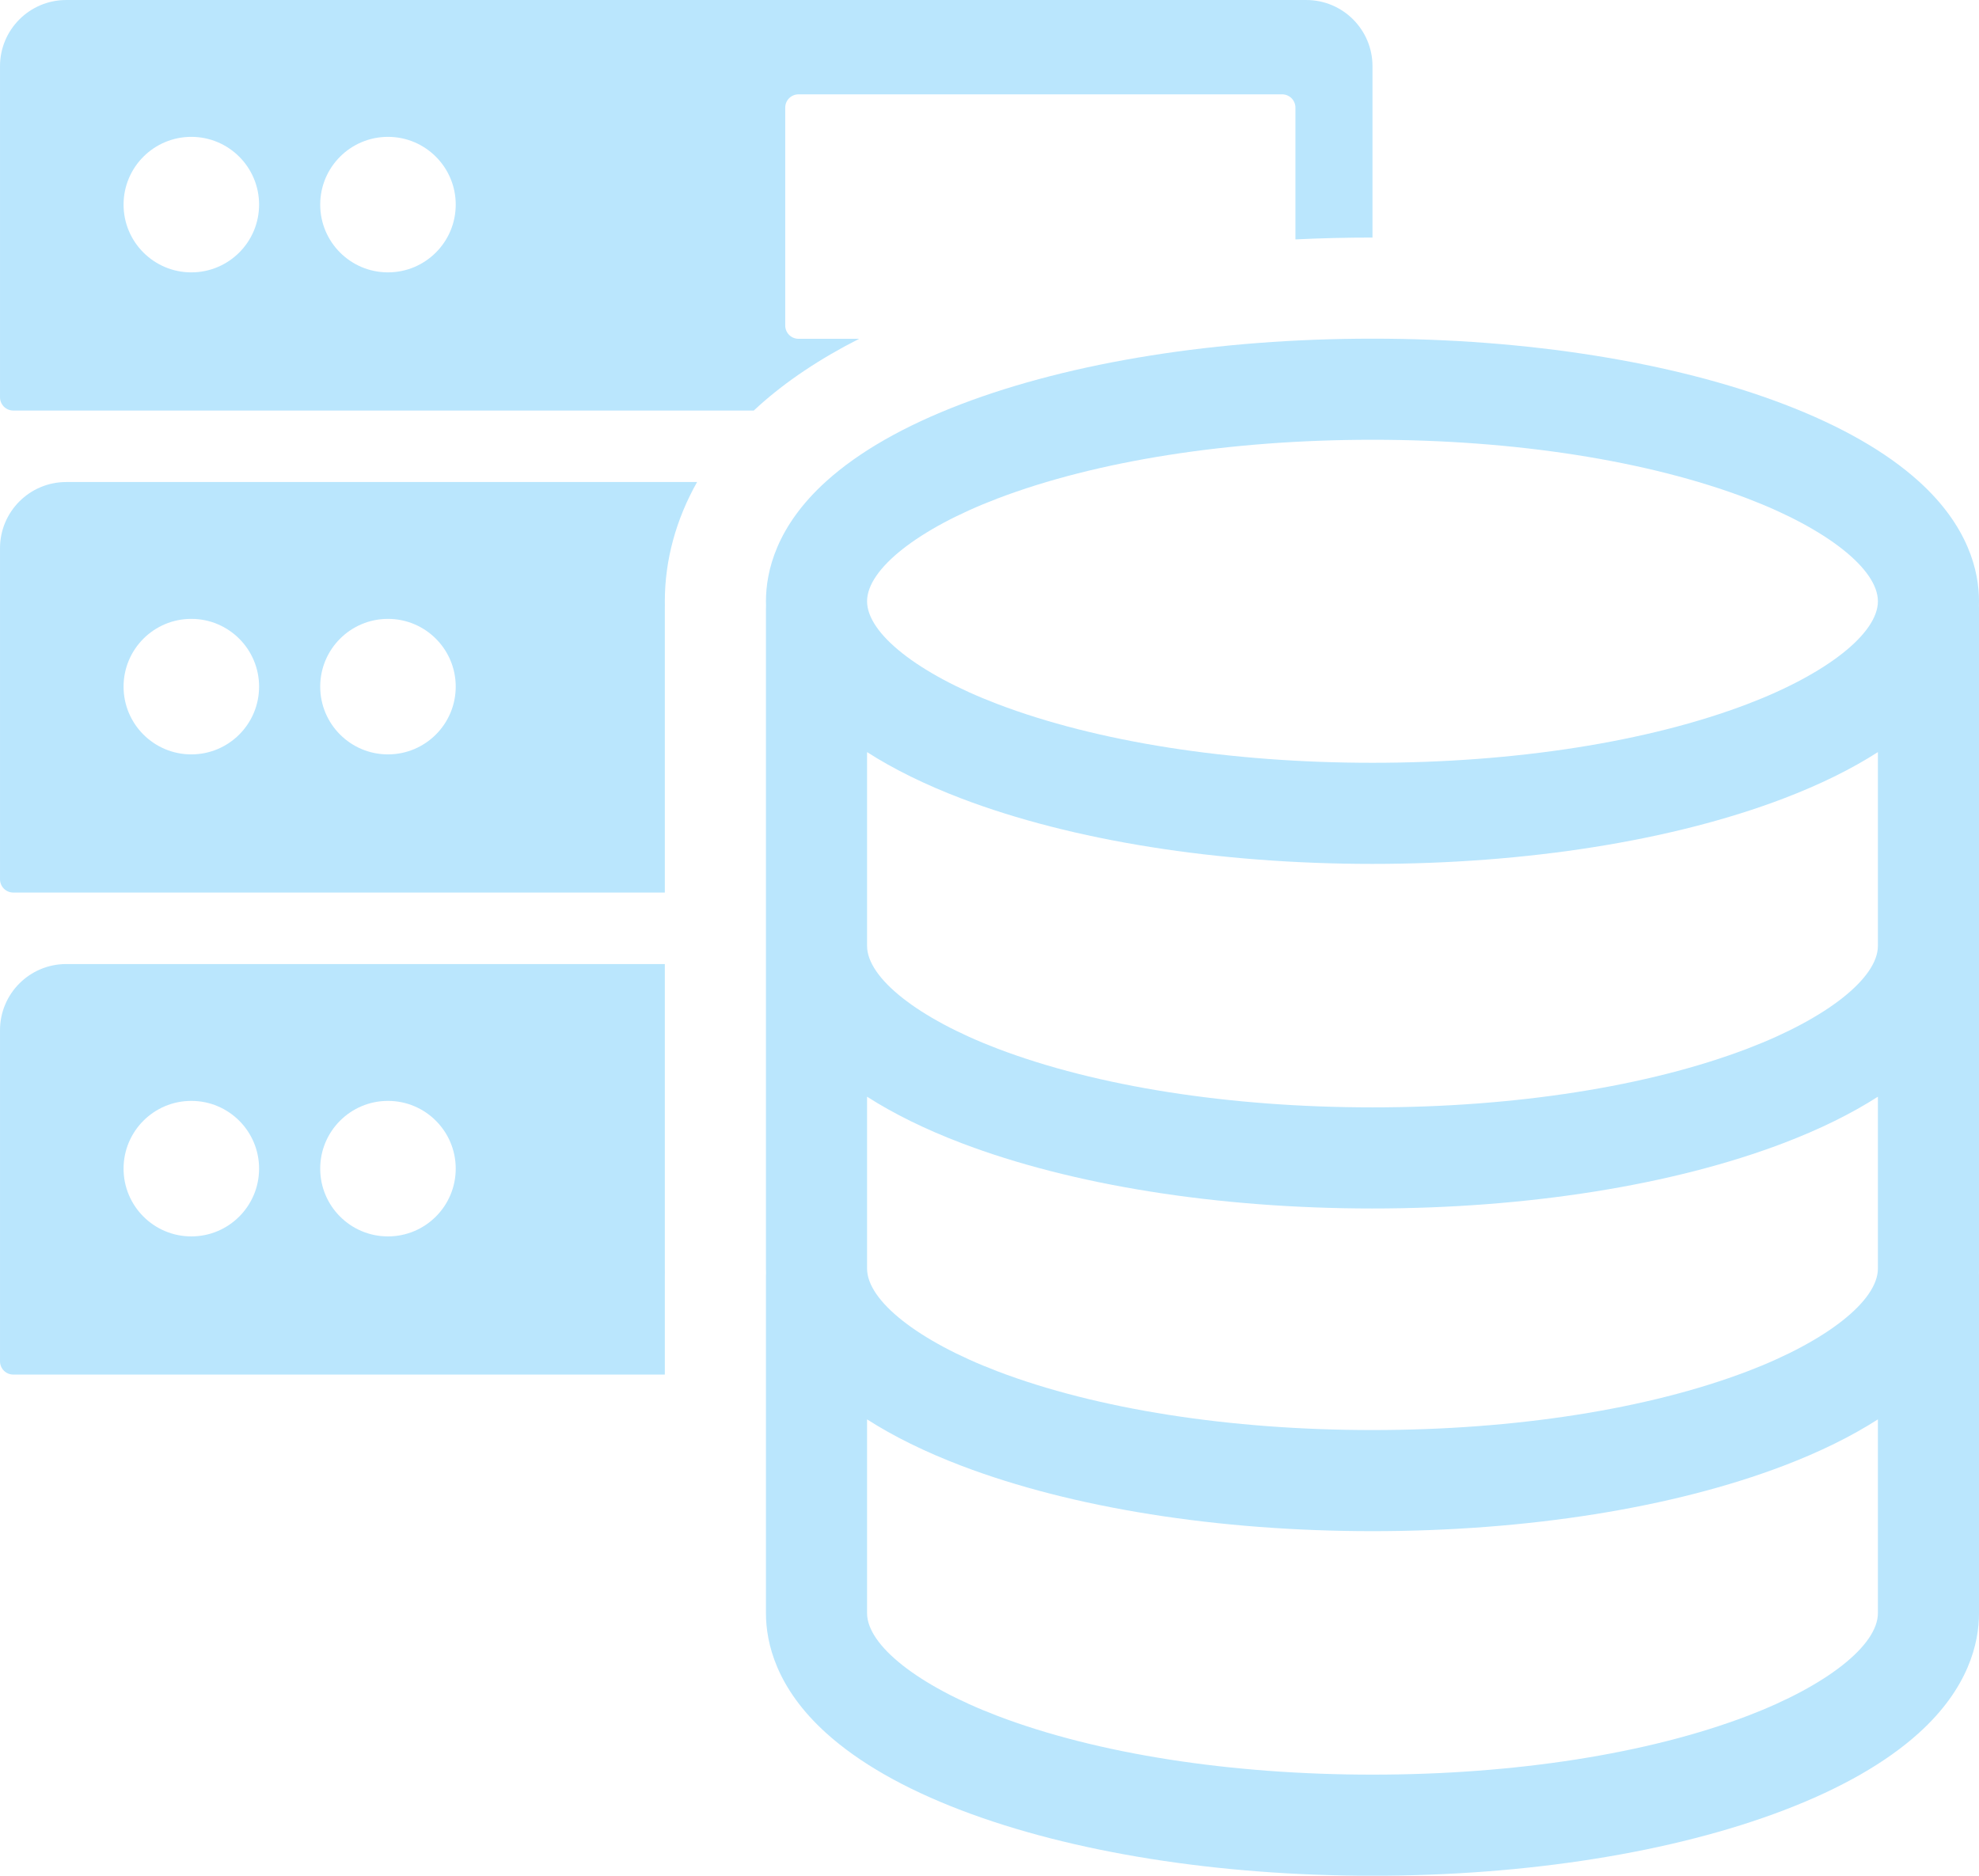
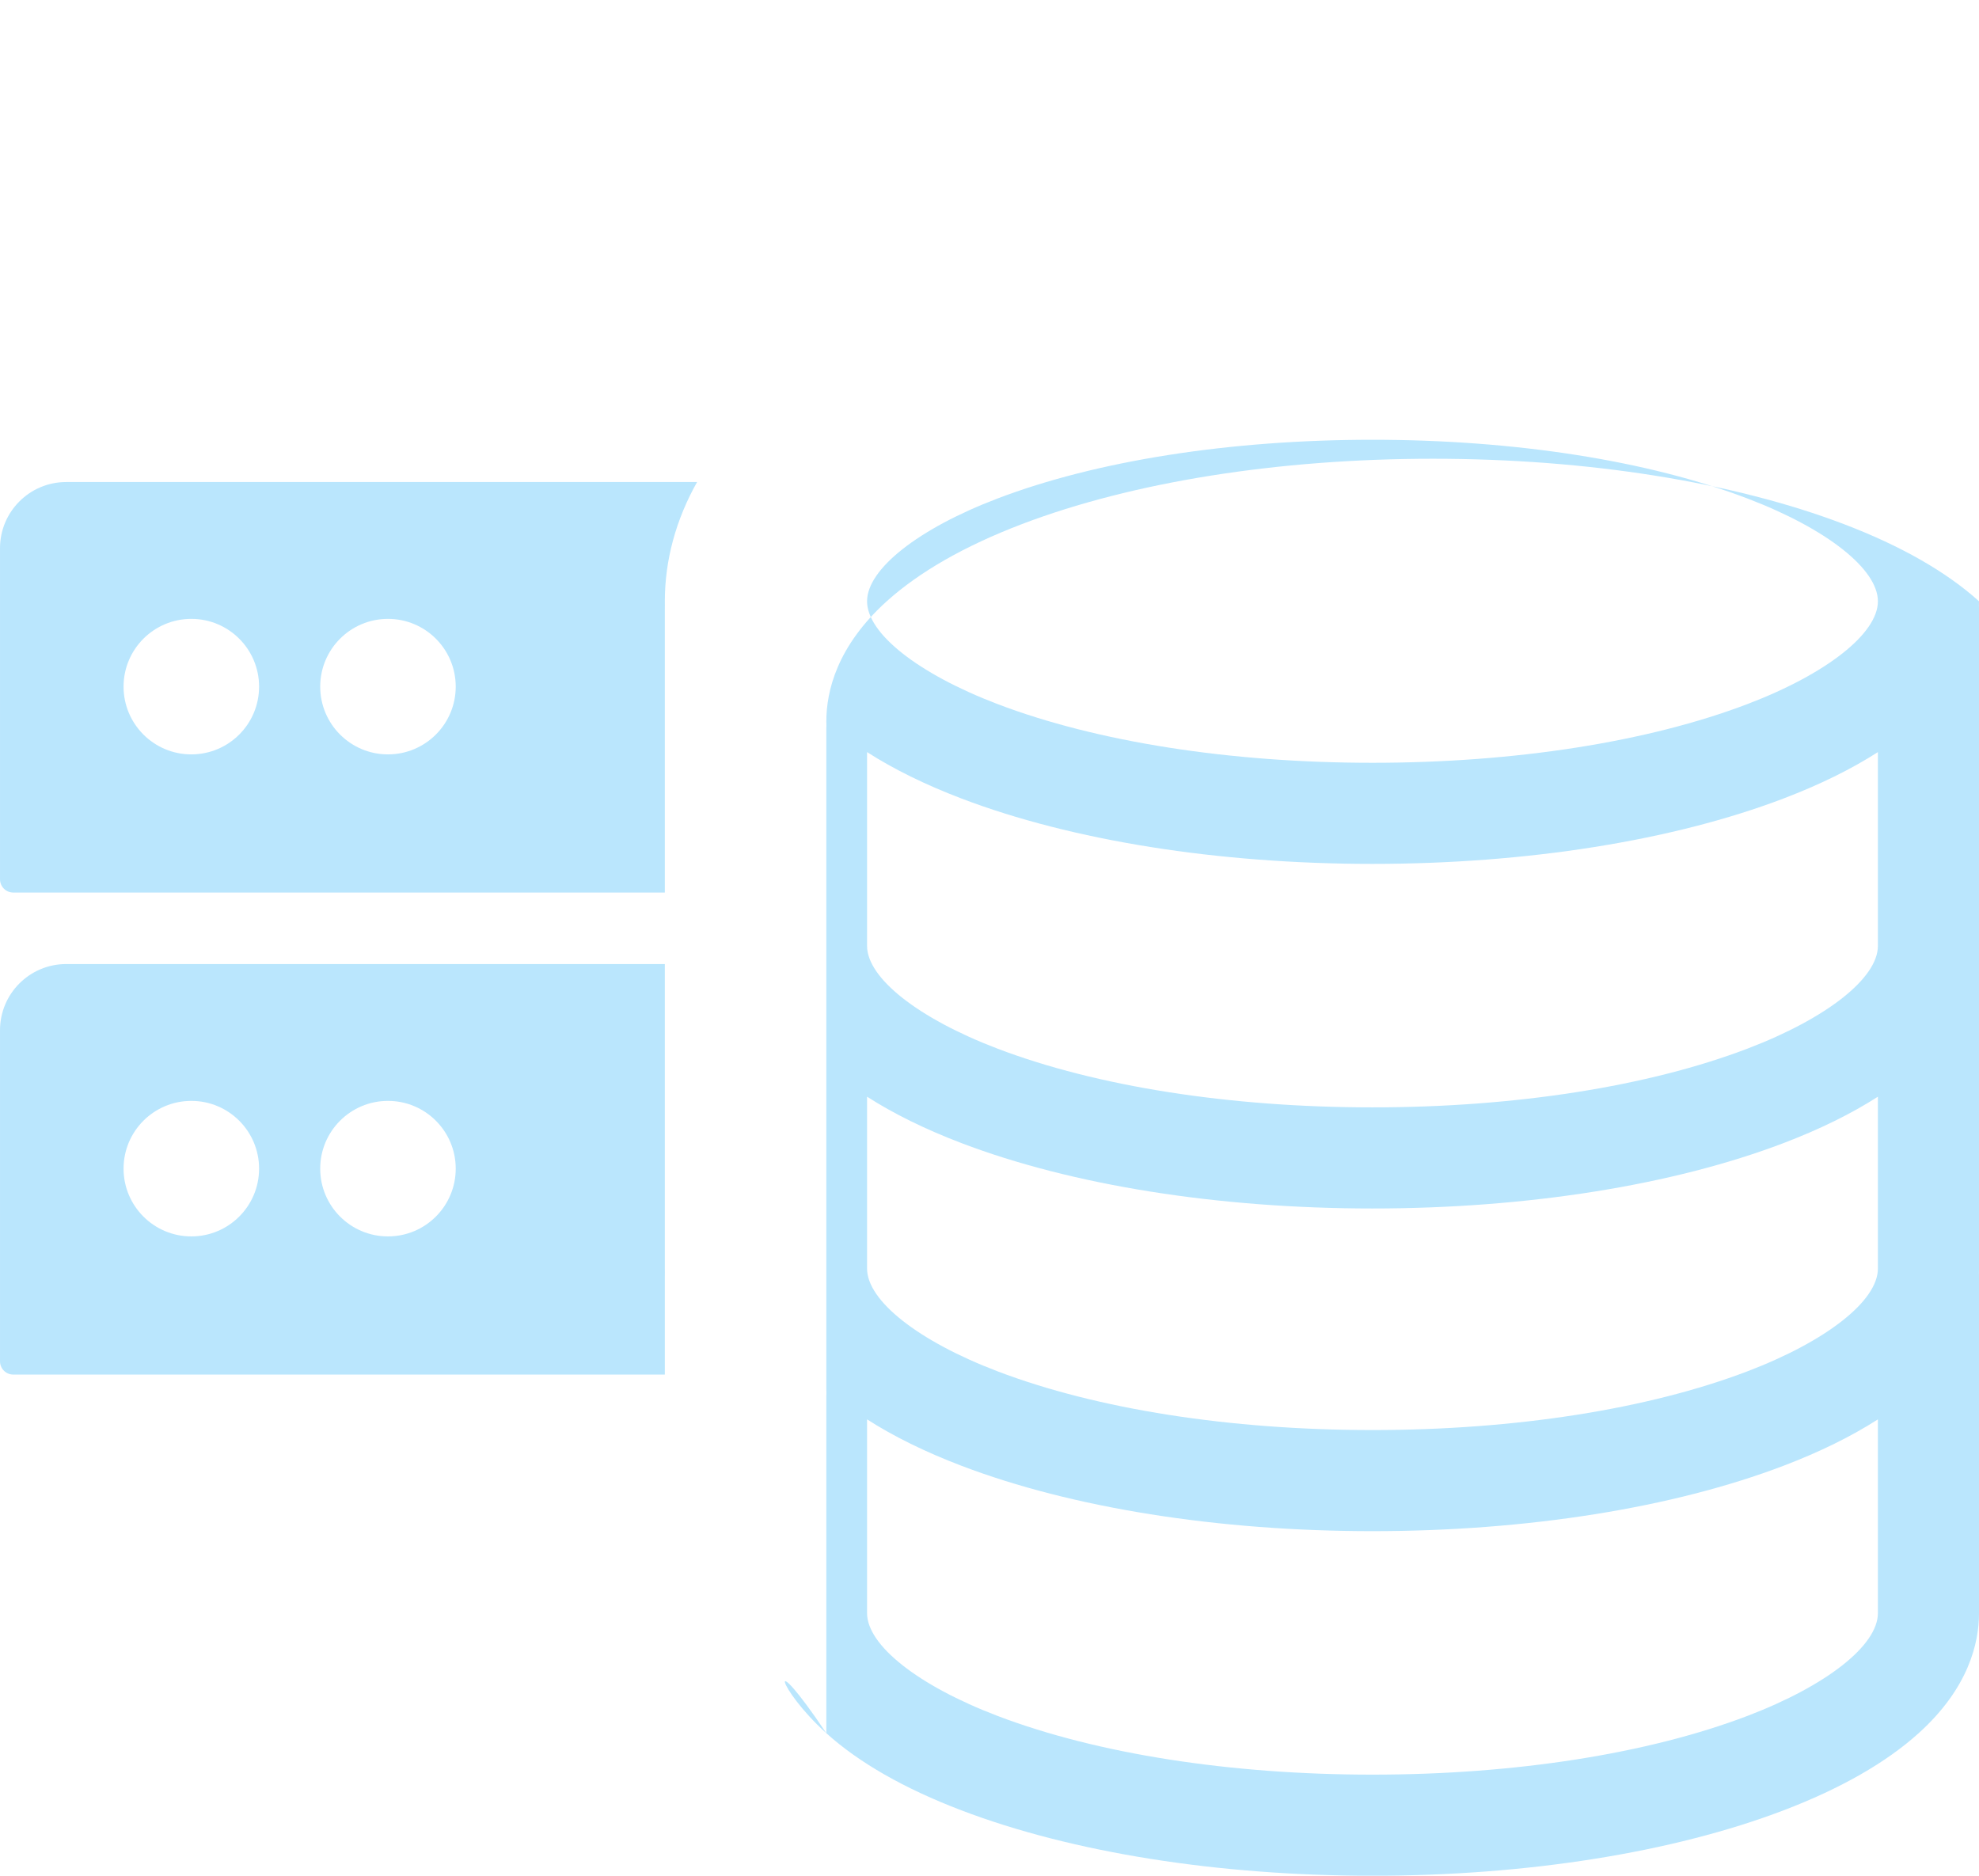
<svg xmlns="http://www.w3.org/2000/svg" preserveAspectRatio="xMidYMid meet" version="1.0" viewBox="335.4 629.7 3284.9 3113.6" zoomAndPan="magnify" style="fill: rgb(186, 230, 253);" original_string_length="4328">
  <g id="__id204_s1wzyk7h1">
    <path d="M1438.94,2911.44v-163.89c0-1.85,0.02-3.7,0.06-5.55c-0.04-2.25-0.06-4.43-0.06-6.57v-505.45H445.31 c-60.7,0-109.9,49.2-109.9,109.9v549.51c0,12.18,9.87,22.05,22.05,22.05H1438.94z M979.38,2457.13 c62.12,0,112.47,50.36,112.47,112.47c0,62.12-50.36,112.48-112.47,112.48S866.9,2631.72,866.9,2569.6 C866.9,2507.49,917.26,2457.13,979.38,2457.13z M652.98,2457.13c62.12,0,112.47,50.36,112.47,112.47 c0,62.12-50.36,112.48-112.47,112.48s-112.47-50.36-112.47-112.48C540.51,2507.49,590.86,2457.13,652.98,2457.13z" style="fill: inherit;" />
    <path d="M445.31,1429.85c-60.7,0-109.9,49.2-109.9,109.9v549.5c0,12.18,9.87,22.05,22.05,22.05h1081.48v-471.39 c0-1.85,0.02-3.7,0.06-5.56c-0.04-2.25-0.06-4.43-0.06-6.56c0-68.47,18.53-135.81,53.54-197.95H445.31z M652.98,1881.95 c-62.12,0-112.47-50.36-112.47-112.47c0-62.12,50.36-112.47,112.47-112.47s112.47,50.36,112.47,112.47 C765.46,1831.59,715.1,1881.95,652.98,1881.95z M979.38,1881.95c-62.12,0-112.47-50.36-112.47-112.47 c0-62.12,50.36-112.47,112.47-112.47s112.47,50.36,112.47,112.47C1091.85,1831.59,1041.49,1881.95,979.38,1881.95z" style="fill: inherit;" />
-     <path d="M1707.02,3506.77c54.21,48.89,129.59,91.95,224.07,127.98c183.62,70.04,425.99,108.61,682.46,108.61 c256.48,0,498.84-38.57,682.47-108.61c94.47-36.03,169.86-79.09,224.07-127.98c82.85-74.72,100.24-149.64,100.24-199.34v-559.88 c0-1.59-0.05-3.17-0.14-4.74c0.09-2.51,0.14-4.99,0.14-7.38v-535.64v-24.24v-535.64c0-1.59-0.05-3.17-0.14-4.74 c0.09-2.51,0.14-4.99,0.14-7.38c0-49.7-17.39-124.63-100.24-199.34c-54.21-48.89-129.59-91.95-224.07-127.98 c-183.62-70.04-425.99-108.61-682.47-108.61c-256.47,0-498.84,38.57-682.46,108.61c-94.48,36.04-169.86,79.1-224.07,127.98 c-82.85,74.72-100.24,149.64-100.24,199.34c0,2.4,0.05,4.87,0.14,7.38c-0.09,1.57-0.14,3.15-0.14,4.74v535.64v24.24v535.64 c0,2.4,0.06,4.87,0.14,7.38c-0.09,1.57-0.14,3.15-0.14,4.74v559.88C1606.78,3357.13,1624.17,3432.05,1707.02,3506.77z M1990.91,1457.29c164.99-62.93,386.12-97.59,622.65-97.59c236.53,0,457.66,34.66,622.65,97.59 c131.39,50.12,216.29,117.05,216.29,170.51c0,53.46-84.9,120.39-216.29,170.51c-164.99,62.93-386.12,97.59-622.65,97.59 c-236.53,0-457.66-34.66-622.65-97.59c-131.39-50.12-216.29-117.04-216.29-170.51C1774.62,1574.33,1859.52,1507.41,1990.91,1457.29 z M1774.62,2175.55v-297.38c44.1,28.28,96.41,54.04,156.47,76.95c183.62,70.04,425.99,108.61,682.46,108.61 c256.48,0,498.84-38.57,682.47-108.61c60.06-22.91,112.38-48.67,156.47-76.95v297.39v24.24c0,53.46-84.9,120.39-216.29,170.5 c-164.99,62.94-386.12,97.59-622.65,97.59c-236.53,0-457.66-34.66-622.65-97.59c-131.39-50.12-216.29-117.04-216.29-170.5V2175.55z M1774.62,2450.17c44.1,28.28,96.41,54.04,156.47,76.95c183.62,70.04,425.99,108.61,682.46,108.61 c256.48,0,498.84-38.57,682.47-108.61c60.06-22.91,112.38-48.67,156.47-76.95v285.26c0,53.46-84.9,120.39-216.29,170.5 c-164.99,62.94-386.12,97.59-622.65,97.59c-236.53,0-457.66-34.66-622.65-97.59c-131.39-50.12-216.29-117.05-216.29-170.5V2450.17z M1774.62,2985.8c44.1,28.28,96.41,54.04,156.47,76.95c183.62,70.04,425.99,108.61,682.46,108.61 c256.48,0,498.84-38.57,682.47-108.61c60.06-22.91,112.38-48.67,156.47-76.95v321.63c0,53.46-84.9,120.39-216.29,170.5 c-164.99,62.94-386.12,97.59-622.65,97.59c-236.53,0-457.66-34.66-622.65-97.59c-131.39-50.12-216.29-117.04-216.29-170.5V2985.8z" style="fill: inherit;" />
-     <path d="M1660.84,1192.08c-12.18,0-22.05-9.87-22.05-22.05V808.35c0-12.18,9.87-22.05,22.05-22.05h802.76 c12.18,0,22.05,9.87,22.05,22.05v218.73c42.21-2.03,84.9-3.06,127.91-3.06v-284.4c0-60.7-49.2-109.9-109.9-109.9H445.31 c-60.7,0-109.9,49.2-109.9,109.9v549.51c0,12.18,9.87,22.05,22.05,22.05h1229.18c2.63-2.47,5.28-4.93,7.98-7.36 c45.73-41.24,101.63-78.61,166.83-111.73H1660.84z M652.98,1081.82c-62.12,0-112.47-50.36-112.47-112.47 c0-62.12,50.36-112.47,112.47-112.47s112.47,50.36,112.47,112.47C765.46,1031.46,715.1,1081.82,652.98,1081.82z M979.38,1081.82 c-62.12,0-112.47-50.36-112.47-112.47c0-62.12,50.36-112.47,112.47-112.47s112.47,50.36,112.47,112.47 C1091.85,1031.46,1041.49,1081.82,979.38,1081.82z" style="fill: inherit;" />
+     <path d="M1707.02,3506.77c54.21,48.89,129.59,91.95,224.07,127.98c183.62,70.04,425.99,108.61,682.46,108.61 c256.48,0,498.84-38.57,682.47-108.61c94.47-36.03,169.86-79.09,224.07-127.98c82.85-74.72,100.24-149.64,100.24-199.34v-559.88 c0-1.59-0.05-3.17-0.14-4.74c0.09-2.51,0.14-4.99,0.14-7.38v-535.64v-24.24v-535.64c0-1.59-0.05-3.17-0.14-4.74 c0.09-2.51,0.14-4.99,0.14-7.38c-54.21-48.89-129.59-91.95-224.07-127.98 c-183.62-70.04-425.99-108.61-682.47-108.61c-256.47,0-498.84,38.57-682.46,108.61c-94.48,36.04-169.86,79.1-224.07,127.98 c-82.85,74.72-100.24,149.64-100.24,199.34c0,2.4,0.05,4.87,0.14,7.38c-0.09,1.57-0.14,3.15-0.14,4.74v535.64v24.24v535.64 c0,2.4,0.06,4.87,0.14,7.38c-0.09,1.57-0.14,3.15-0.14,4.74v559.88C1606.78,3357.13,1624.17,3432.05,1707.02,3506.77z M1990.91,1457.29c164.99-62.93,386.12-97.59,622.65-97.59c236.53,0,457.66,34.66,622.65,97.59 c131.39,50.12,216.29,117.05,216.29,170.51c0,53.46-84.9,120.39-216.29,170.51c-164.99,62.93-386.12,97.59-622.65,97.59 c-236.53,0-457.66-34.66-622.65-97.59c-131.39-50.12-216.29-117.04-216.29-170.51C1774.62,1574.33,1859.52,1507.41,1990.91,1457.29 z M1774.62,2175.55v-297.38c44.1,28.28,96.41,54.04,156.47,76.95c183.62,70.04,425.99,108.61,682.46,108.61 c256.48,0,498.84-38.57,682.47-108.61c60.06-22.91,112.38-48.67,156.47-76.95v297.39v24.24c0,53.46-84.9,120.39-216.29,170.5 c-164.99,62.94-386.12,97.59-622.65,97.59c-236.53,0-457.66-34.66-622.65-97.59c-131.39-50.12-216.29-117.04-216.29-170.5V2175.55z M1774.62,2450.17c44.1,28.28,96.41,54.04,156.47,76.95c183.62,70.04,425.99,108.61,682.46,108.61 c256.48,0,498.84-38.57,682.47-108.61c60.06-22.91,112.38-48.67,156.47-76.95v285.26c0,53.46-84.9,120.39-216.29,170.5 c-164.99,62.94-386.12,97.59-622.65,97.59c-236.53,0-457.66-34.66-622.65-97.59c-131.39-50.12-216.29-117.05-216.29-170.5V2450.17z M1774.62,2985.8c44.1,28.28,96.41,54.04,156.47,76.95c183.62,70.04,425.99,108.61,682.46,108.61 c256.48,0,498.84-38.57,682.47-108.61c60.06-22.91,112.38-48.67,156.47-76.95v321.63c0,53.46-84.9,120.39-216.29,170.5 c-164.99,62.94-386.12,97.59-622.65,97.59c-236.53,0-457.66-34.66-622.65-97.59c-131.39-50.12-216.29-117.04-216.29-170.5V2985.8z" style="fill: inherit;" />
  </g>
</svg>